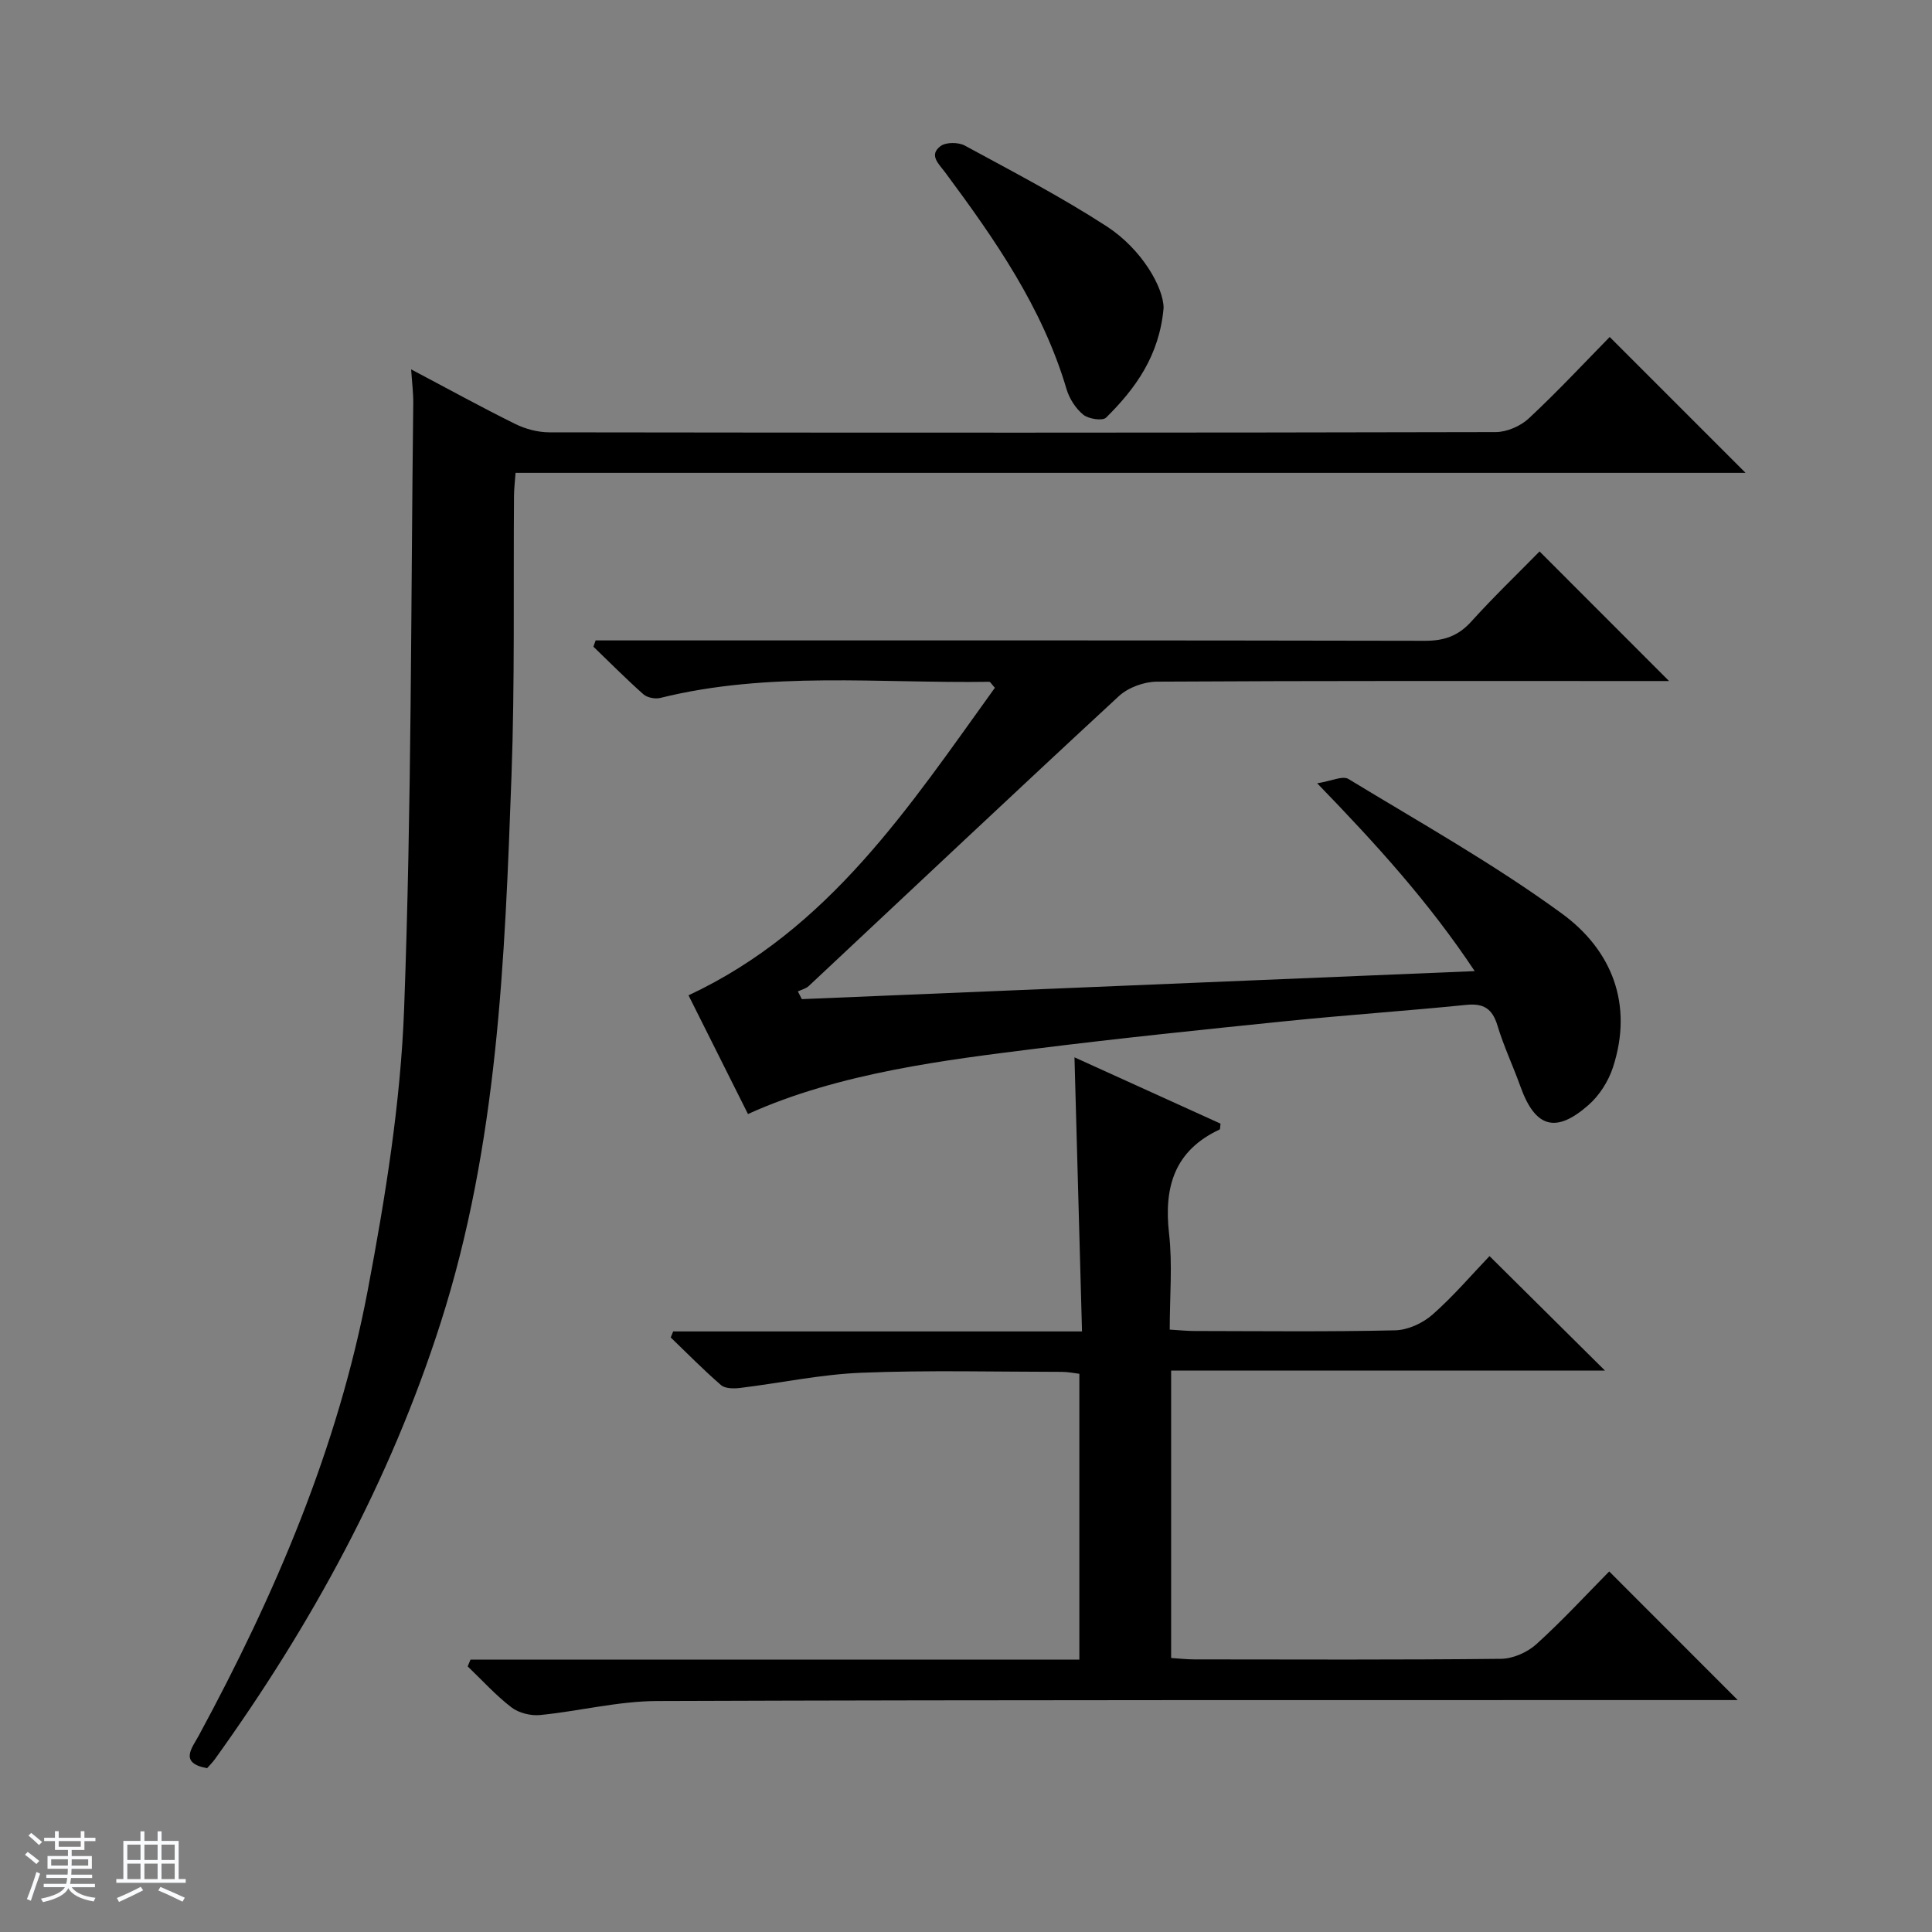
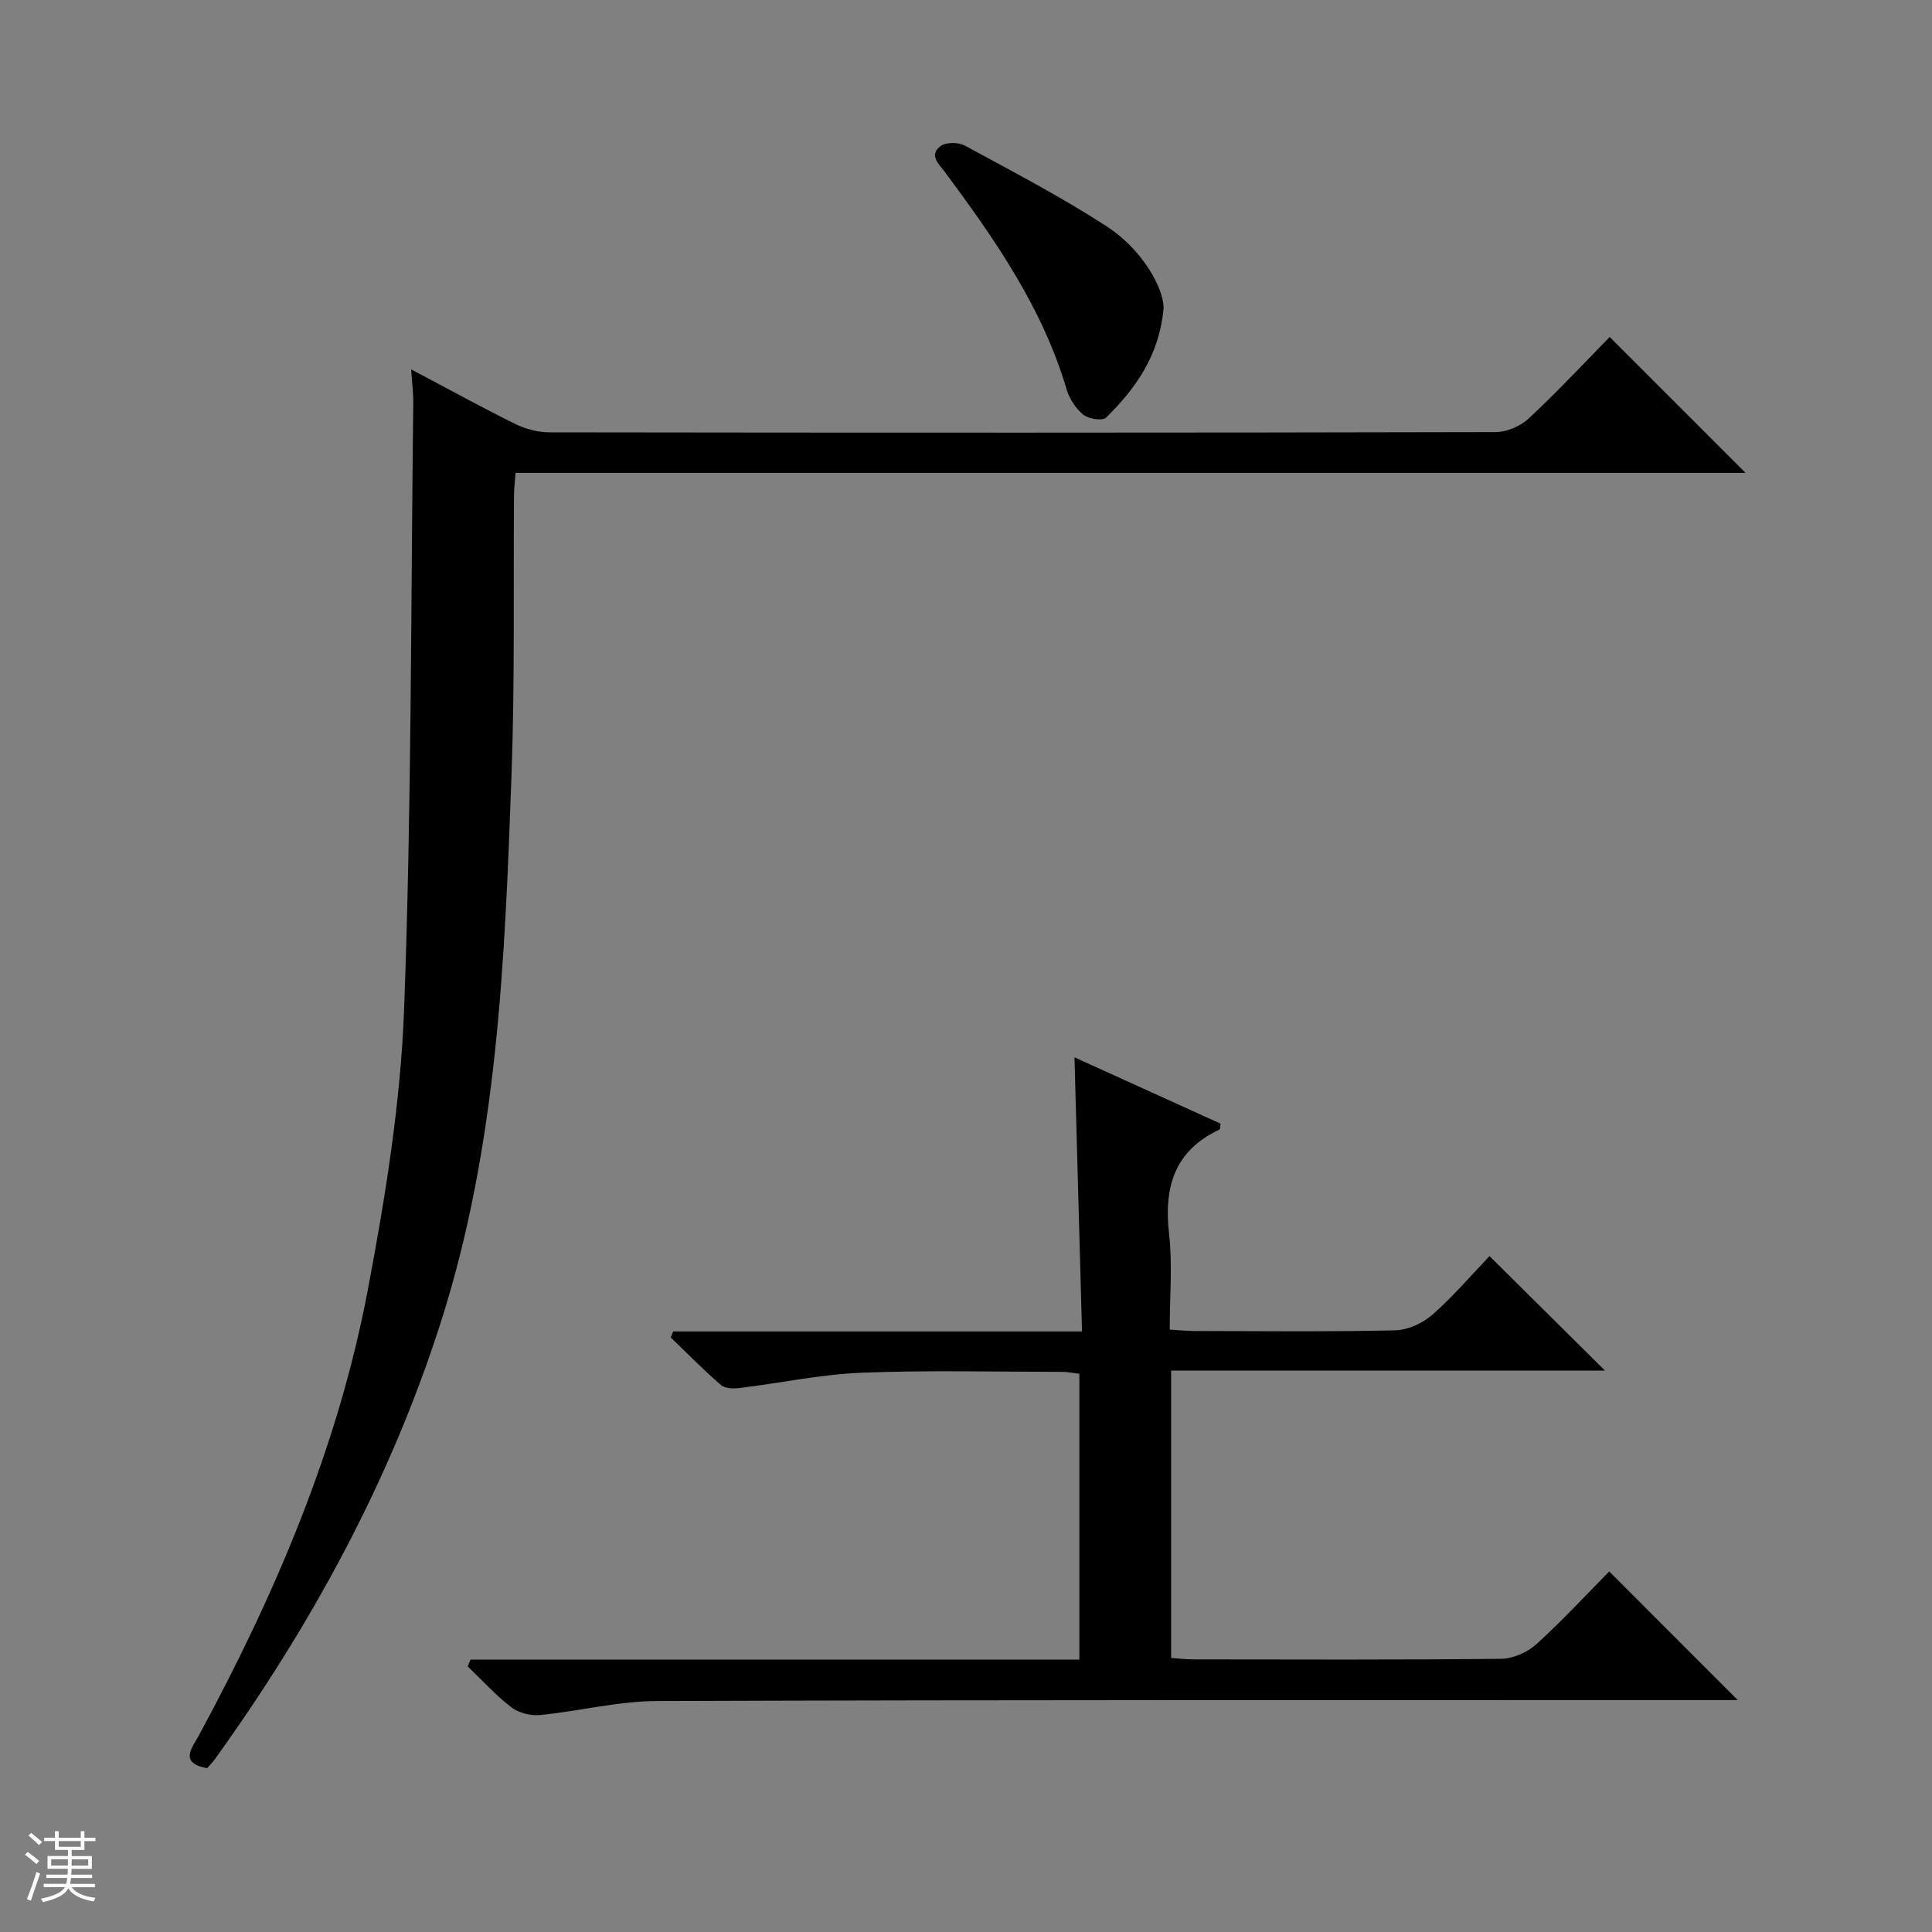
<svg xmlns="http://www.w3.org/2000/svg" enable-background="new 0 0 400 400" viewBox="0 0 400 400">
  <rect x="0" y="0" width="400" height="400" fill="#808080" stroke="none" />
  <path d="m5.17 384 .56-.58c.85.61 1.65 1.24 2.4 1.87l-.59.64c-.84-.73-1.63-1.38-2.37-1.93m1.22 9.53-.82-.34c.71-1.76 1.37-3.64 1.98-5.63.24.13.5.25.76.36-.6 1.67-1.24 3.54-1.92 5.61m-.5-13.5.57-.54c.56.44 1.31 1.06 2.26 1.87l-.64.64c-.68-.66-1.41-1.32-2.19-1.97m3.25.46h2.24v-1.36h.77v1.36h4.57v-1.36h.76v1.36h2.28v.69h-2.28v1.84h-2.64v1.26h4.18v2.64h-4.21c0 .45-.02.86-.05 1.21h4.32v.69h-4.38c-.04.34-.1.75-.19 1.22h5.15v.69h-4.82c.87 1.19 2.51 1.92 4.93 2.19-.17.31-.3.57-.37.76-2.77-.49-4.52-1.41-5.26-2.76-.56 1.26-2.3 2.23-5.24 2.9-.12-.24-.26-.48-.43-.72 2.73-.55 4.38-1.34 4.96-2.38h-4.38v-.69h4.65c.1-.38.17-.79.21-1.22h-4.32v-.69h4.4c.03-.34.05-.75.05-1.21h-4.2v-2.64h4.23v-1.26h-2.69v-1.84h-2.24zm1.46 4.46v1.29h3.45c.01-.4.02-.57.01-.53v-.32-.45h-3.46zm1.55-2.59h4.57v-1.19h-4.57zm6.11 2.59h-3.42v.77c-.01.19-.01.37-.02.53h3.44z" fill="#fafbfc" />
-   <path d="m32.63 379.16h.82v1.98h3.54v7.89h1.46v.78h-14.37v-.78h1.46v-7.89h3.54v-1.98h.82v1.98h2.73zm-3.49 11.48.5.73c-1.61.82-3.28 1.63-5 2.41-.13-.27-.28-.55-.44-.82 1.75-.72 3.4-1.49 4.94-2.32m-2.78-5.55h2.73v-3.18h-2.73zm0 3.95h2.73v-3.2h-2.73zm3.54-3.95h2.73v-3.18h-2.73zm0 3.95h2.73v-3.2h-2.73zm7.89 4.68c-1.84-.92-3.51-1.7-5.02-2.32l.45-.73c1.89.8 3.57 1.55 5.04 2.23zm-1.62-11.81h-2.73v3.18h2.73zm-2.73 7.13h2.73v-3.2h-2.73v3.19z" fill="#fafbfc" />
  <g fill="#000001">
    <path d="m85.12 76.47c7.49 3.96 14.44 7.79 21.54 11.3 2.14 1.06 4.71 1.74 7.09 1.74 65.31.09 130.61.1 195.92-.05 2.32-.01 5.15-1.24 6.87-2.85 5.94-5.54 11.49-11.5 16.73-16.84 9.67 9.67 18.89 18.89 28.13 28.13-84.53 0-169.41 0-254.66 0-.13 1.81-.31 3.26-.32 4.71-.15 19.32.18 38.66-.52 57.96-1.38 38.18-2.85 76.37-14.66 113.27-10.5 32.82-26.75 62.56-46.77 90.41-.48.66-1.08 1.24-1.59 1.83-5.88-1.05-3.1-4.2-1.73-6.74 15.81-29.21 28.82-59.58 35.01-92.32 3.63-19.2 6.79-38.72 7.51-58.2 1.55-41.73 1.39-83.53 1.89-125.3.03-2.11-.25-4.24-.44-7.05z" />
-     <path d="m318.75 114.17c9.12 9.13 17.89 17.9 26.81 26.83-1.54 0-3.29 0-5.05 0-33.67 0-67.33-.07-101 .13-2.65.02-5.91 1.2-7.84 2.98-21.52 19.89-42.83 40.01-64.22 60.03-.59.55-1.5.76-2.26 1.12.27.53.55 1.07.82 1.6 46.05-1.92 92.11-3.83 139.31-5.8-9.5-14.3-20.35-26.23-32.61-38.89 2.9-.45 5.26-1.62 6.47-.89 14.89 9.05 30.16 17.62 44.2 27.87 10.31 7.53 14.85 18.78 10.55 31.88-.94 2.86-2.81 5.79-5.06 7.76-6.81 5.99-11.05 4.64-14.09-3.86-1.51-4.22-3.45-8.3-4.74-12.58-1.05-3.5-2.85-4.67-6.48-4.3-12.4 1.25-24.85 2.1-37.25 3.36-17.35 1.77-34.71 3.56-52.02 5.73-17.84 2.24-40.54 4.92-59.43 13.51-4.14-8.27-8.3-16.57-12.31-24.58 29.15-13.63 45.78-39.18 63.43-63.67-.75-.82-.95-1.24-1.15-1.24-22.74.35-45.63-2.25-68.12 3.34-1.06.26-2.69-.05-3.48-.74-3.57-3.16-6.93-6.56-10.37-9.87.15-.43.3-.86.46-1.3h5.68c55.33 0 110.66-.04 166 .08 3.99.01 6.9-.99 9.6-3.97 4.67-5.17 9.72-10.01 14.15-14.53z" />
    <path d="m97.41 343.61h126.06c0-19.94 0-39.34 0-59.18-1.1-.13-2.35-.4-3.6-.4-13.83-.01-27.68-.37-41.49.18-8.41.33-16.77 2.13-25.16 3.15-1.3.16-3.09.15-3.95-.6-3.61-3.12-6.96-6.54-10.4-9.85.17-.42.33-.83.5-1.25h84.65c-.53-19.31-1.04-37.86-1.56-56.75 10.17 4.62 20.25 9.2 30.24 13.73-.1.67-.05 1.15-.19 1.21-9.34 4.36-11.57 11.88-10.47 21.55.73 6.4.14 12.94.14 19.88 1.96.12 3.57.29 5.18.29 13.83.02 27.67.18 41.5-.14 2.63-.06 5.71-1.48 7.72-3.25 4.35-3.83 8.15-8.3 11.81-12.12 8.21 8.14 15.97 15.83 23.91 23.71-29.63 0-59.58 0-89.83 0v59.5c1.59.1 3.2.29 4.81.29 21.17.02 42.33.11 63.5-.12 2.48-.03 5.44-1.34 7.31-3.03 5.42-4.91 10.39-10.31 15.08-15.06 9.03 9.03 17.8 17.81 26.61 26.63-1.06 0-2.92 0-4.78 0-73 .02-146-.06-218.99.2-8.06.03-16.11 2.1-24.19 2.9-1.93.19-4.41-.42-5.92-1.58-3.27-2.51-6.07-5.62-9.07-8.49.19-.46.38-.93.58-1.4z" />
    <path d="m240.91 63.75c-.86 9.85-5.79 16.67-11.9 22.71-.74.73-3.64.29-4.73-.6-1.57-1.28-2.88-3.32-3.46-5.28-5-16.91-14.86-31.05-25.18-44.95-1.28-1.72-3.39-3.52-.91-5.38 1.12-.84 3.69-.83 5.02-.11 9.91 5.38 19.95 10.61 29.39 16.73 7.31 4.76 11.75 12.66 11.77 16.88z" />
  </g>
</svg>